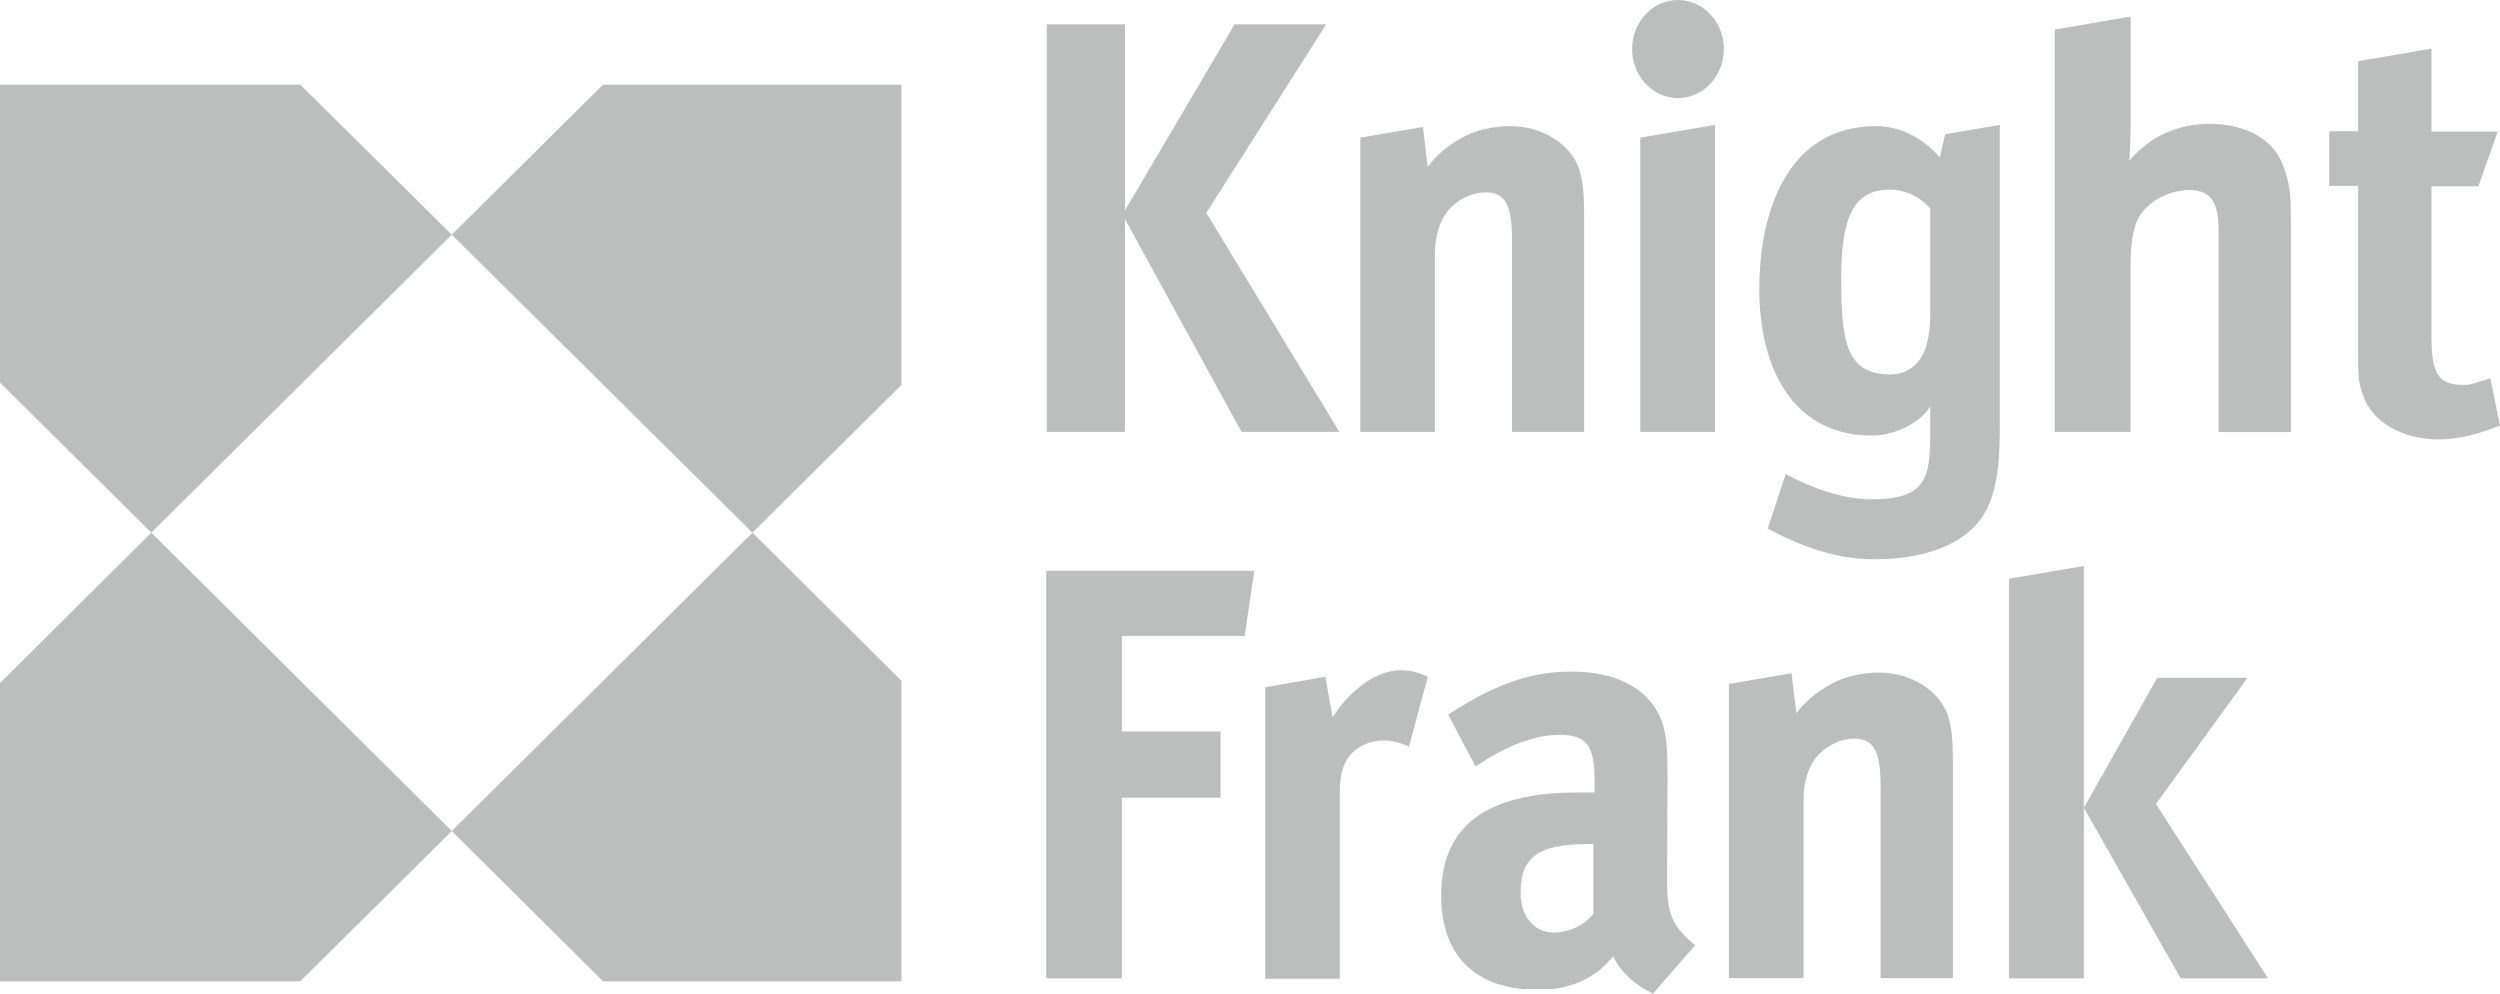
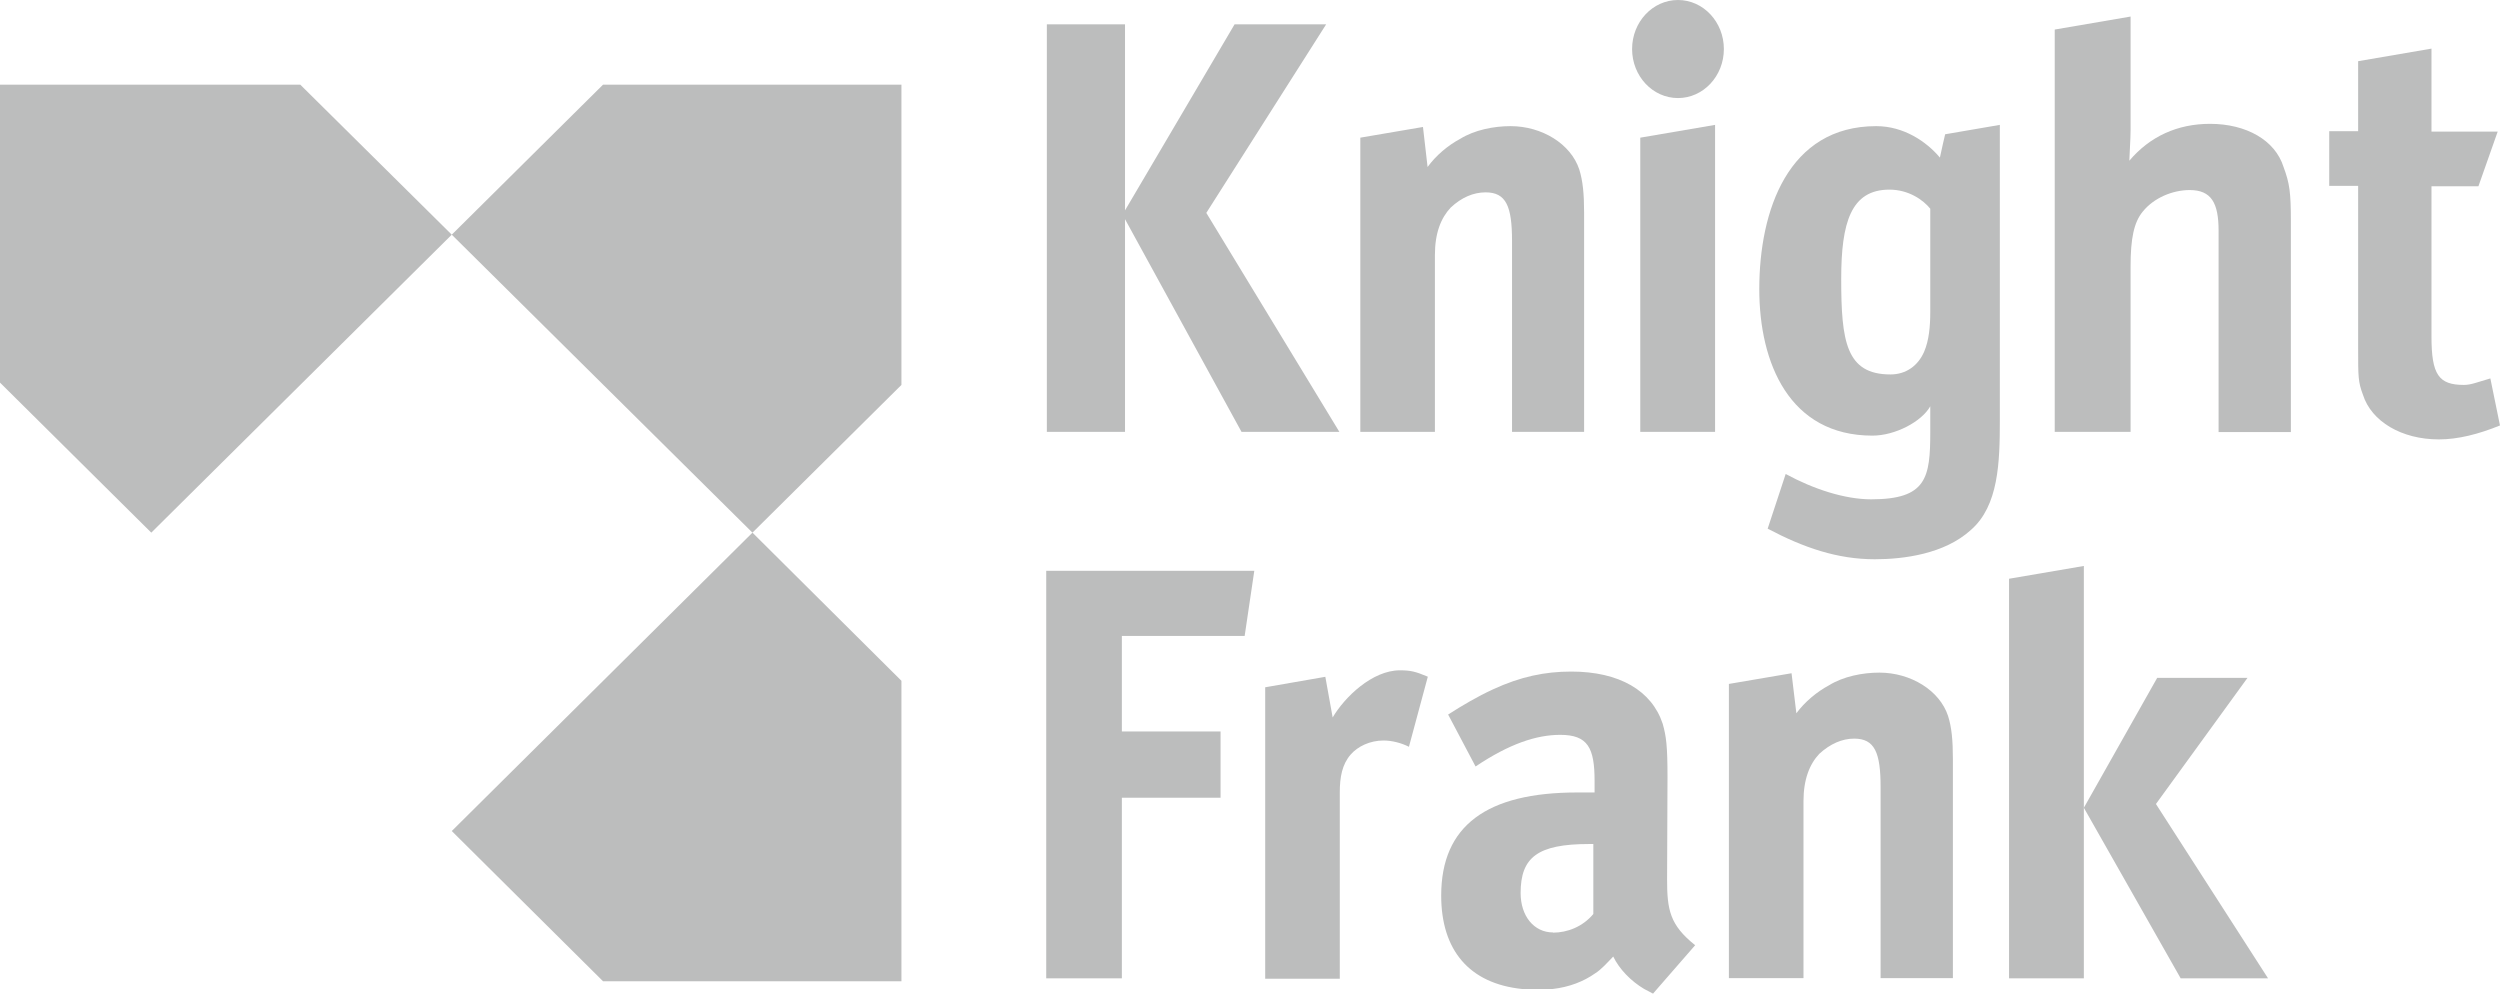
<svg xmlns="http://www.w3.org/2000/svg" id="Layer_2" data-name="Layer 2" viewBox="0 0 119.31 47.42">
  <defs>
    <style>      .cls-1, .cls-2 {        fill: #bcbdbd;      }      .cls-2 {        fill-rule: evenodd;      }    </style>
  </defs>
  <g id="Layer_1-2" data-name="Layer 1">
    <g>
      <g>
        <polygon class="cls-1" points="0 18.26 7.22 25.42 21.56 11.2 14.33 4.04 0 4.04 0 18.26 0 18.26" />
-         <polygon class="cls-1" points="14.33 46.83 21.56 39.66 7.22 25.42 0 32.6 0 46.83 14.33 46.83 14.33 46.83" />
        <polygon class="cls-1" points="21.56 39.66 28.78 46.83 43.02 46.83 43.02 32.49 35.91 25.42 21.56 39.66 21.56 39.66" />
        <polygon class="cls-1" points="35.91 25.42 43.02 18.37 43.02 4.04 28.78 4.04 21.56 11.2 35.91 25.42 35.91 25.42" />
      </g>
      <path class="cls-2" d="M119.31,20.31l-.46-2.25c-.63,.18-.92,.31-1.26,.31-1.21,0-1.55-.49-1.55-2.31v-7.17h2.24l.92-2.61h-3.16V2.32l-3.5,.6v3.34h-1.38v2.61h1.38v7.78c0,1.34,0,1.58,.23,2.19,.4,1.27,1.84,2.13,3.62,2.13,.92,0,1.9-.25,2.93-.67Z" />
      <polygon class="cls-2" points="63.92 20.61 57.57 10.16 63.29 1.16 58.92 1.16 53.69 10.04 53.69 1.16 49.96 1.16 49.96 20.61 53.69 20.61 53.69 10.46 59.25 20.61 63.92 20.61" />
      <path class="cls-2" d="M75.6,20.61V10.16c0-.91-.06-1.52-.23-2.07-.4-1.22-1.78-2.07-3.28-2.07-.8,0-1.72,.18-2.41,.61-.58,.31-1.15,.79-1.55,1.34l-.22-1.91-2.99,.51v14.04h3.56V12.16c0-1.04,.29-1.76,.75-2.25,.52-.49,1.09-.73,1.67-.73,.98,0,1.26,.67,1.26,2.31v9.12h3.45Z" />
      <polygon class="cls-2" points="81.85 20.61 81.85 5.96 78.28 6.57 78.28 20.61 81.85 20.61" />
      <path class="cls-2" d="M92.83,6.41s-.19,.8-.25,1.11c-.64-.76-1.72-1.5-3.04-1.5-4.2,0-5.58,4.02-5.58,7.78,0,3.53,1.44,6.99,5.4,6.99,1.09,0,2.35-.67,2.76-1.4v1.22c0,2.19-.17,3.22-2.82,3.22-1.26,0-2.76-.49-4.08-1.21l-.86,2.61c1.72,.91,3.33,1.46,5.11,1.46,1.38,0,3.33-.25,4.59-1.4,1.32-1.15,1.38-3.22,1.38-5.23V5.96s-2.62,.45-2.62,.45Zm-.71,8.49c0,.67-.06,1.34-.29,1.88-.29,.67-.86,1.09-1.61,1.09-2.12,0-2.35-1.58-2.35-4.56,0-2.68,.46-4.26,2.3-4.26,.92,0,1.61,.49,1.95,.91v4.93Z" />
      <path class="cls-2" d="M109.33,20.61V10.58c0-1.4-.06-1.83-.35-2.61-.4-1.28-1.78-2.06-3.51-2.06-1.55,0-2.87,.6-3.85,1.76,0-.18,.06-1.03,.06-1.46V.79l-3.62,.62V20.61h3.62v-7.9c0-1.33,.16-2.1,.58-2.61,.53-.66,1.43-1.03,2.24-1.03,1.03,0,1.38,.61,1.38,1.94v9.61h3.45Z" />
      <path class="cls-2" d="M82.27,2.34c0,1.29-.98,2.34-2.19,2.34s-2.19-1.05-2.19-2.34,.98-2.34,2.19-2.34,2.19,1.05,2.19,2.34Z" />
      <path class="cls-2" d="M79.56,41.95l.02-4.86c0-1.49-.06-1.95-.23-2.55-.52-1.58-2.07-2.49-4.36-2.49-1.26,0-2.42,.24-3.74,.85-.74,.34-1.45,.76-2.14,1.2l1.31,2.48c1.61-1.08,2.9-1.51,4.04-1.51,1.32,0,1.64,.62,1.64,2.2v.55h-.83c-4.31,0-6.49,1.58-6.49,4.92,0,2.6,1.33,4.2,3.87,4.46h1.44c.8-.09,1.49-.36,2.04-.75,.29-.18,.57-.5,.86-.8,.29,.6,.84,1.17,1.48,1.55l.42,.22,.19-.22,1.82-2.09c-1.21-.97-1.34-1.68-1.34-3.16Zm-5.44,2.55c-.92,0-1.55-.79-1.55-1.88,0-1.7,.8-2.34,3.27-2.34h.2v3.34c-.51,.61-1.24,.89-1.93,.89Z" />
      <polygon class="cls-2" points="59.86 27.24 49.93 27.24 49.93 46.69 53.54 46.69 53.54 38.07 58.25 38.07 58.25 34.91 53.54 34.91 53.54 30.35 59.4 30.35 59.86 27.24" />
      <path class="cls-2" d="M68.13,32.29c-.57-.24-.81-.3-1.32-.3-1.32,0-2.64,1.28-3.21,2.25l-.35-1.94-2.87,.5v13.91h3.56v-8.89c0-.73,.11-1.34,.52-1.81,.34-.39,.92-.67,1.57-.67,.4,0,.86,.12,1.21,.3l.9-3.34Z" />
      <polygon class="cls-2" points="95.88 27.62 95.88 46.69 99.45 46.69 99.45 27.01 95.88 27.62" />
      <polygon class="cls-2" points="102.89 38.37 107.26 32.35 102.95 32.35 99.45 38.55 104.07 46.69 108.24 46.69 102.89 38.37" />
      <path class="cls-2" d="M93.2,46.69v-10.46c0-.91-.06-1.52-.23-2.06-.4-1.22-1.78-2.07-3.28-2.07-.8,0-1.72,.18-2.41,.61-.58,.31-1.15,.79-1.55,1.33l-.23-1.91-2.99,.51v14.04h3.56v-8.45c0-1.03,.29-1.76,.75-2.25,.52-.48,1.09-.73,1.67-.73,.98,0,1.26,.67,1.26,2.31v9.12h3.45Z" />
    </g>
  </g>
</svg>